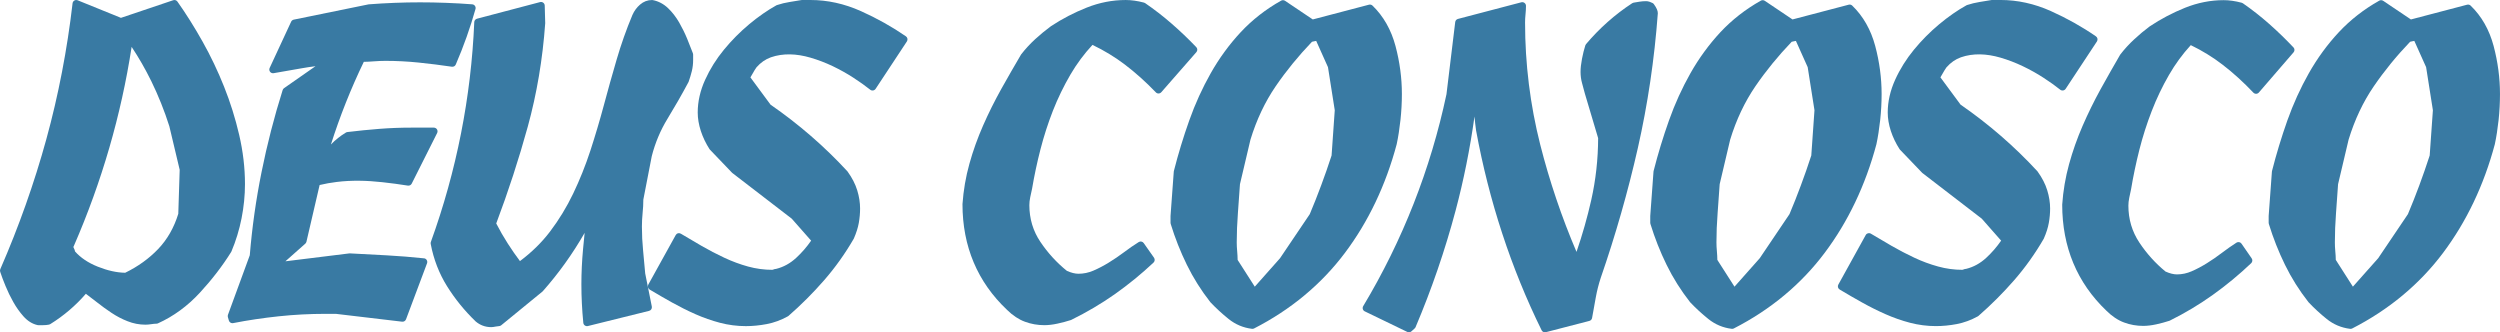
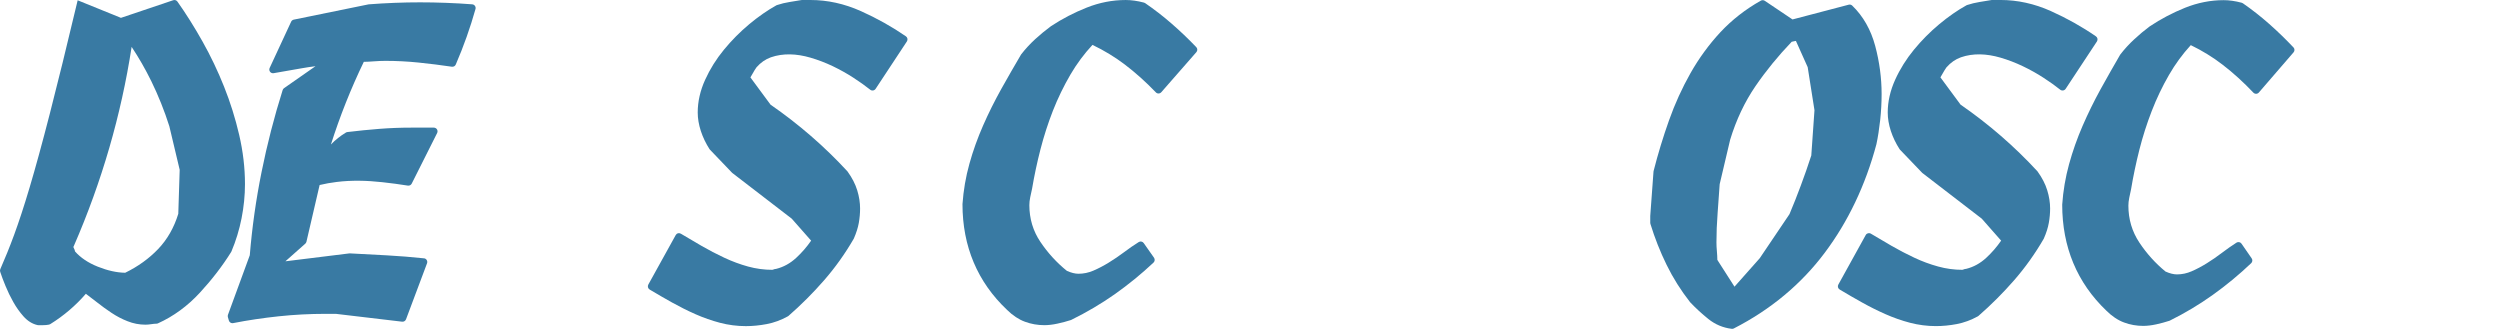
<svg xmlns="http://www.w3.org/2000/svg" id="Camada_2" data-name="Camada 2" viewBox="0 0 2053.29 272.91">
  <defs>
    <style>
      .cls-1 {
        fill: #397aa3;
      }
    </style>
  </defs>
  <g id="Camada_1-2" data-name="Camada 1">
    <g>
-       <path class="cls-1" d="M1096.25,90.6l-2.6,37.09c-2.75,8.46-5.64,16.75-8.6,24.66-2.93,7.91-6.06,15.82-9.32,23.54l-24.42,36.19-20.74,23.38-14.08-21.99c-.02-2.23-.15-4.52-.37-7.05-.24-2.53-.37-5-.37-7.34,0-7.69.33-15.74.95-23.91.62-8.22,1.19-16.2,1.7-23.91l8.62-36.56c4.96-16.24,11.92-30.99,20.69-43.81,8.64-12.63,18.69-24.93,29.84-36.58.64-.07,1.28-.22,1.94-.42.6-.18,1.1-.26,1.52-.29l9.68,21.58,5.58,35.44ZM1150.22,98.64c.77-7.16,1.17-14.37,1.17-21.44,0-13.07-1.76-26.34-5.25-39.41-3.55-13.33-9.9-24.51-18.87-33.17-.77-.75-1.87-1.04-2.91-.77l-46.15,12.12-22.79-15.32c-.95-.64-2.18-.68-3.2-.13-12.63,7.1-23.8,15.82-33.21,25.92-9.37,10.05-17.63,21.36-24.55,33.57-6.9,12.19-12.87,25.26-17.7,38.9-4.83,13.55-9.08,27.53-12.63,41.5-.04.18-.07.35-.09.53l-2.67,36.41v5.64c0,.31.04.6.13.9,3.57,11.61,8.04,22.94,13.29,33.61,5.25,10.73,11.7,21,19.33,30.72,4.65,4.91,9.68,9.54,14.94,13.75,5.62,4.52,12.08,7.23,19.2,8.09.13.02.24.02.37.02.48,0,.95-.11,1.39-.33,30.15-15.43,55.25-36.3,74.56-62.02,19.28-25.65,33.57-55.65,42.54-89.28,1.28-5.99,2.31-12.67,3.09-19.81" />
      <path class="cls-1" d="M1490.25,90.6l-2.6,37.09c-2.75,8.46-5.64,16.75-8.6,24.66-2.93,7.91-6.06,15.82-9.32,23.54l-24.42,36.19-20.74,23.38-14.08-21.99c-.02-2.23-.15-4.54-.37-7.05-.24-2.51-.37-5-.37-7.34,0-7.71.31-15.76.95-23.91.62-8.22,1.19-16.2,1.7-23.91l8.62-36.56c4.96-16.24,11.92-30.99,20.69-43.81,8.64-12.63,18.69-24.93,29.84-36.58.64-.07,1.28-.22,1.94-.42.6-.18,1.1-.26,1.52-.29l9.68,21.58,5.58,35.44ZM1544.23,98.64c.77-7.16,1.17-14.37,1.17-21.44,0-13.07-1.76-26.34-5.25-39.41-3.55-13.33-9.9-24.51-18.87-33.17-.77-.75-1.87-1.04-2.89-.77l-46.17,12.12-22.79-15.32c-.95-.64-2.18-.68-3.2-.13-12.63,7.1-23.8,15.82-33.23,25.92-9.34,10.05-17.61,21.36-24.53,33.57-6.9,12.19-12.87,25.26-17.7,38.9-4.83,13.58-9.08,27.53-12.63,41.5-.04.18-.07.35-.09.53l-2.67,36.41v5.64c0,.31.04.6.13.9,3.59,11.64,8.04,22.94,13.29,33.61,5.27,10.76,11.7,21,19.33,30.72,4.65,4.91,9.68,9.54,14.94,13.75,5.62,4.52,12.08,7.23,19.2,8.09.13.02.24.02.37.02.48,0,.95-.11,1.39-.33,30.17-15.43,55.25-36.3,74.56-62.02,19.28-25.65,33.57-55.65,42.54-89.28,1.28-5.99,2.31-12.67,3.09-19.81" />
-       <path class="cls-1" d="M1998.17,90.6l-2.62,37.09c-2.75,8.44-5.62,16.75-8.57,24.66-2.93,7.89-6.06,15.82-9.32,23.54l-24.42,36.19-20.76,23.36-14.06-21.99c-.02-2.2-.15-4.52-.4-7.03-.24-2.56-.35-5.02-.35-7.36,0-7.67.31-15.71.93-23.89.64-8.22,1.19-16.2,1.7-23.91l8.64-36.56c4.96-16.26,11.9-30.99,20.69-43.81,8.64-12.63,18.67-24.95,29.84-36.58.62-.09,1.28-.24,1.94-.44.57-.15,1.1-.26,1.52-.26l9.68,21.55,5.58,35.46ZM2048.06,37.8c-3.55-13.36-9.9-24.51-18.89-33.19-.75-.73-1.85-1.01-2.89-.75l-46.15,12.12-22.79-15.32c-.97-.64-2.2-.68-3.2-.13-12.63,7.1-23.8,15.82-33.23,25.92-9.37,10.05-17.61,21.33-24.55,33.57-6.9,12.17-12.85,25.26-17.7,38.88-4.8,13.58-9.06,27.53-12.61,41.5-.04.18-.09.35-.09.53l-2.67,36.43v5.62c0,.31.04.62.13.9,3.57,11.61,8.04,22.94,13.29,33.63,5.25,10.73,11.68,20.98,19.33,30.72,4.63,4.91,9.68,9.54,14.92,13.75,5.62,4.5,12.08,7.23,19.22,8.09.11.02.24.02.37.02.46,0,.95-.11,1.39-.33,30.15-15.43,55.25-36.3,74.56-62.02,19.26-25.68,33.57-55.65,42.54-89.28,1.28-5.99,2.31-12.67,3.09-19.81.77-7.16,1.15-14.39,1.15-21.44,0-13.09-1.76-26.34-5.22-39.41" />
      <path class="cls-1" d="M1883.62,38.9c-6.41-6.77-13.11-13.27-19.97-19.31-6.85-6.06-14.1-11.75-21.55-16.9-.29-.2-.6-.35-.95-.44-5.31-1.41-10.29-2.12-14.83-2.12-10.73,0-21.42,2.12-31.74,6.26-10.12,4.08-19.84,9.17-28.98,15.27-4.39,3.26-8.68,6.85-12.78,10.67-4.17,3.86-8,8.04-11.37,12.43-.09.11-.15.22-.22.33-5.33,9.17-10.71,18.65-16,28.21-5.36,9.74-10.31,19.84-14.74,30.02-4.47,10.29-8.22,20.92-11.15,31.58-2.95,10.73-4.85,21.82-5.62,33.19,0,34.76,12.19,64.07,36.23,87.03,4.58,4.58,9.5,7.87,14.57,9.74,5,1.87,10.29,2.8,15.69,2.8,3.24,0,6.85-.42,10.71-1.26,3.79-.84,7.41-1.81,10.76-2.91.13-.04.29-.11.4-.15,12.52-6.21,24.42-13.33,35.37-21.18,10.98-7.82,21.55-16.57,31.49-26.01,1.08-1.04,1.26-2.71.4-3.94l-8.35-12.08c-.93-1.34-2.75-1.72-4.14-.84-3.86,2.47-7.89,5.29-11.99,8.4-3.97,3.04-8.11,5.88-12.3,8.49-4.19,2.62-8.42,4.85-12.52,6.63-3.9,1.7-7.96,2.56-12.08,2.56-2.75,0-5.93-.79-9.41-2.36-8.2-6.7-15.45-14.72-21.49-23.82-5.97-8.97-8.99-19.15-8.99-30.28,0-1.96.22-4.12.71-6.46.48-2.51.99-4.8,1.52-7.14,1.76-10.6,4.06-21.49,6.79-32.31,2.75-10.82,6.17-21.53,10.16-31.82,3.97-10.27,8.75-20.28,14.24-29.75,5.05-8.75,11.04-16.95,17.83-24.35,9.37,4.52,18.2,9.96,26.29,16.2,8.68,6.7,17.12,14.37,25.1,22.81.6.62,1.45.97,2.29.95.86-.02,1.68-.4,2.23-1.06l28.5-32.99c1.04-1.17.99-2.93-.09-4.08" />
-       <path class="cls-1" d="M1358.35,3.4c-.29-.37-.64-.68-1.06-.9-.62-.33-1.37-.64-2.29-.99-1.12-.37-2.07-.55-2.91-.55-1.9,0-3.79.13-5.62.44-1.65.26-3.26.53-4.78.79-.42.09-.79.24-1.15.46-14.13,9.23-26.87,20.54-37.89,33.57-.26.31-.46.66-.6,1.06-1.04,3.28-1.96,6.99-2.73,10.98-.79,4.08-1.19,7.74-1.19,10.84s.42,6.35,1.26,9.28c.75,2.67,1.5,5.47,2.29,8.49l10.89,36.58c-.04,17.23-1.94,34.31-5.64,50.78-3.2,14.24-7.27,28.54-12.12,42.65-12.14-28.41-22.17-58.03-29.82-88.18-8.24-32.6-12.43-66.29-12.43-100.21,0-2.05.11-4.23.35-6.52.26-2.58.4-4.91.4-7.16,0-.93-.44-1.83-1.19-2.4-.75-.57-1.72-.77-2.62-.53l-52.06,13.66c-1.21.31-2.09,1.34-2.25,2.56-1.28,9.94-2.47,19.88-3.61,29.82-1.15,9.9-2.34,19.81-3.57,29.47-13.05,61.6-36.06,120.16-68.39,174.04-.44.73-.55,1.61-.31,2.42.24.84.82,1.52,1.59,1.87l34.95,16.9c1.12.55,2.47.35,3.37-.48l2.67-2.42c.33-.29.57-.66.75-1.06,13.18-31.1,24.22-63.25,32.82-95.54,6.68-25.08,11.9-51.04,15.56-77.45.35,3.99.79,7.8,1.3,11.46,10.64,57.92,28.74,113.13,53.82,164.08.53,1.08,1.61,1.72,2.73,1.72.26,0,.53-.04.77-.11l35.73-9.26c1.15-.29,2.03-1.23,2.23-2.4l3.04-16.88c.99-5.47,2.36-10.87,4.06-16.04,12.12-35.02,22.39-70.92,30.5-106.71,8.09-35.75,13.62-72.93,16.4-110.68,0-2.05-1.04-4.41-3.24-7.43" />
-       <path class="cls-1" d="M124.15,66.42c5.86,11.99,10.93,24.62,14.94,37.31l8.49,35.73-1.15,36.14c-3.48,11.35-9.04,21.09-16.51,28.89-7.47,7.85-16.6,14.41-27.09,19.53-6.94-.11-14.5-1.79-22.52-5-7.85-3.13-14.1-7.32-18.65-12.47-.18-.93-.51-1.85-1.06-2.84-.2-.37-.31-.64-.35-.84.11-.26.26-.6.48-1.06,22.83-52.45,38.77-107.35,47.38-163.31,5.91,8.9,11.28,18.27,16.02,27.92M190.05,206.59c3.7-8.73,6.5-17.9,8.35-27.31,1.85-9.39,2.8-18.84,2.8-28.08,0-13.29-1.61-26.89-4.76-40.44-3.13-13.47-7.29-26.78-12.41-39.58-5.09-12.78-11.04-25.26-17.7-37.09-6.63-11.81-13.58-22.85-20.61-32.79-.77-1.1-2.18-1.56-3.46-1.12l-42.93,14.48L63.79.24c-.9-.35-1.9-.29-2.71.2-.82.48-1.37,1.32-1.48,2.27-4.39,37.95-11.61,75.46-21.53,111.56C28.17,150.35,15.43,186.27.25,221.05c-.29.68-.33,1.43-.11,2.14,1.06,3.26,2.53,7.18,4.39,11.68,1.83,4.5,3.99,8.93,6.39,13.18,2.42,4.32,5.25,8.29,8.35,11.77,3.39,3.81,7.29,6.24,11.55,7.18.22.04.44.07.66.07h3.9c1.72,0,3.35-.15,4.87-.46.35-.07.71-.2,1.01-.4,11.06-6.85,20.89-15.23,29.25-24.93,2.89,2.16,5.88,4.45,8.93,6.85,3.99,3.15,8.04,6.1,12.08,8.77,4.19,2.8,8.64,5.14,13.22,6.92,4.74,1.9,9.7,2.84,14.74,2.84,1.43,0,3.04-.15,4.96-.44,1.5-.24,2.84-.37,4.01-.37.42,0,.86-.09,1.23-.26,12.78-5.75,24.38-14.24,34.49-25.21,9.94-10.78,18.58-22.02,25.65-33.37.09-.13.15-.26.22-.42" />
+       <path class="cls-1" d="M124.15,66.42c5.86,11.99,10.93,24.62,14.94,37.31l8.49,35.73-1.15,36.14c-3.48,11.35-9.04,21.09-16.51,28.89-7.47,7.85-16.6,14.41-27.09,19.53-6.94-.11-14.5-1.79-22.52-5-7.85-3.13-14.1-7.32-18.65-12.47-.18-.93-.51-1.85-1.06-2.84-.2-.37-.31-.64-.35-.84.11-.26.26-.6.48-1.06,22.83-52.45,38.77-107.35,47.38-163.31,5.91,8.9,11.28,18.27,16.02,27.92M190.05,206.59c3.7-8.73,6.5-17.9,8.35-27.31,1.85-9.39,2.8-18.84,2.8-28.08,0-13.29-1.61-26.89-4.76-40.44-3.13-13.47-7.29-26.78-12.41-39.58-5.09-12.78-11.04-25.26-17.7-37.09-6.63-11.81-13.58-22.85-20.61-32.79-.77-1.1-2.18-1.56-3.46-1.12l-42.93,14.48L63.79.24C28.17,150.35,15.43,186.27.25,221.05c-.29.68-.33,1.43-.11,2.14,1.06,3.26,2.53,7.18,4.39,11.68,1.83,4.5,3.99,8.93,6.39,13.18,2.42,4.32,5.25,8.29,8.35,11.77,3.39,3.81,7.29,6.24,11.55,7.18.22.04.44.07.66.07h3.9c1.72,0,3.35-.15,4.87-.46.35-.07.71-.2,1.01-.4,11.06-6.85,20.89-15.23,29.25-24.93,2.89,2.16,5.88,4.45,8.93,6.85,3.99,3.15,8.04,6.1,12.08,8.77,4.19,2.8,8.64,5.14,13.22,6.92,4.74,1.9,9.7,2.84,14.74,2.84,1.43,0,3.04-.15,4.96-.44,1.5-.24,2.84-.37,4.01-.37.42,0,.86-.09,1.23-.26,12.78-5.75,24.38-14.24,34.49-25.21,9.94-10.78,18.58-22.02,25.65-33.37.09-.13.15-.26.22-.42" />
      <path class="cls-1" d="M348.2,212.17c-10.18-1.08-20.43-1.9-30.46-2.45l-30.33-1.61c-.18,0-.35,0-.53.02l-52.47,6.48,16.33-14.48c.46-.42.79-.97.95-1.59l10.82-46.59c4.63-1.1,9.37-1.94,14.08-2.51,12.06-1.48,24.44-1.23,37.42.2,7.21.79,14.24,1.72,20.94,2.8,1.3.22,2.6-.44,3.2-1.63l20.89-41.57c.46-.95.42-2.07-.13-2.98-.55-.88-1.54-1.43-2.6-1.43h-18.87c-8.57,0-17.28.33-25.94,1.01-8.51.66-17.32,1.54-26.23,2.62-.42.07-.82.2-1.19.42-4.45,2.67-8.57,5.93-12.28,9.79,7.29-23.01,16.35-45.82,27-67.88,2.69-.04,5.42-.18,8.15-.4,3.31-.26,6.52-.4,9.61-.4,8.93,0,18.07.46,27.17,1.39,9.19.95,18.4,2.09,27.37,3.42,1.39.2,2.71-.53,3.24-1.81,6.46-14.94,11.9-30.28,16.2-45.58.24-.86.09-1.81-.44-2.56-.51-.75-1.34-1.23-2.27-1.3-6.96-.53-14.17-.95-21.4-1.21-14.68-.55-28.25-.55-42.38,0-6.96.26-14.02.68-20.98,1.21-.13,0-.26.02-.37.04l-61.42,12.54c-.95.2-1.74.82-2.16,1.7l-17.65,38c-.48,1.01-.35,2.23.33,3.13.68.9,1.83,1.34,2.95,1.15,7.76-1.34,15.45-2.69,23.07-4.03,3.72-.66,7.49-1.23,11.31-1.7l-25.81,18.01c-.55.4-.97.95-1.17,1.59-6.96,22.08-12.8,44.76-17.34,67.42-4.54,22.48-7.78,45.44-9.65,68.23l-17.92,48.9c-.22.6-.24,1.26-.09,1.87l.82,2.82c.37,1.34,1.59,2.23,2.93,2.23.2,0,.4-.02.6-.07,12.1-2.38,24.71-4.25,37.47-5.6,12.69-1.34,25.57-2.01,38.22-2.01h8.66l54.41,6.44c1.41.18,2.71-.64,3.22-1.96l17.26-46c.33-.88.24-1.87-.26-2.67-.48-.82-1.32-1.34-2.27-1.43" />
-       <path class="cls-1" d="M529.92,224.64c-.53-6.1-1.1-12.43-1.74-18.93-.64-6.41-.97-12.98-.97-19.57,0-3.64.2-7.38.57-11.15.4-3.83.6-7.56.6-11.04l6.92-35.68c2.78-10.89,7.1-21.2,12.89-30.68,5.99-9.81,11.79-19.92,17.21-30.06.09-.13.15-.29.2-.42,1.06-3.04,1.94-5.99,2.62-8.73.71-2.91,1.06-5.99,1.06-9.15v-4.43c0-.35-.07-.71-.2-1.06-1.32-3.5-2.89-7.49-4.72-11.95-1.85-4.5-4.08-9.01-6.59-13.4-2.62-4.52-5.69-8.46-9.12-11.72-3.66-3.48-7.91-5.71-12.61-6.61-.2-.02-.4-.04-.57-.04-3.61,0-6.9,1.26-9.79,3.75-2.67,2.29-4.78,5.16-6.28,8.55-4.96,11.83-9.32,24.18-12.96,36.65-3.64,12.43-7.18,25.08-10.53,37.6-3.35,12.47-7.07,24.99-11.04,37.18-3.99,12.17-8.73,24-14.08,35.17-5.33,11.13-11.77,21.69-19.13,31.38-6.77,8.88-15.05,16.99-24.62,24.13-3.44-4.58-6.77-9.37-9.92-14.3-3.46-5.38-6.66-10.95-9.56-16.6,9.92-26.31,18.62-53.05,25.9-79.49,7.41-26.95,12.23-55.45,14.33-85l-.4-14.46c-.02-.93-.46-1.81-1.21-2.36s-1.72-.75-2.6-.51l-51.79,13.64c-1.3.35-2.23,1.5-2.27,2.82-2.58,61.49-14.57,122.25-35.66,180.57-.18.51-.22,1.06-.11,1.61,2.38,12.63,6.92,24.33,13.44,34.76,6.46,10.34,14.28,19.99,23.38,28.8,3.68,3.15,8,4.76,12.89,4.76.97,0,2.16-.15,3.72-.48,1.34-.26,2.09-.33,2.49-.33.71,0,1.39-.24,1.94-.68l33.87-27.7c.13-.11.24-.22.35-.33,13.03-14.7,24.53-30.77,34.34-47.91-.46,4.41-.88,8.84-1.3,13.29-.9,9.76-1.37,19.53-1.37,28.98,0,5.42.13,10.73.4,15.8.24,5.09.64,10.42,1.17,15.8.09.88.55,1.7,1.28,2.2.73.51,1.63.68,2.49.46l50.23-12.45c1.59-.37,2.58-1.94,2.27-3.55l-5.42-27.13Z" />
      <path class="cls-1" d="M707.02,9.11C693.56,3.07,679.63,0,665.63,0h-6.83c-.18,0-.33.02-.51.04-3.2.53-6.48,1.08-9.81,1.61-3.48.55-6.94,1.39-10.31,2.51-.18.07-.35.13-.53.22-7.36,4.1-14.88,9.32-22.35,15.56-7.47,6.24-14.41,13.25-20.67,20.85-6.3,7.65-11.5,15.96-15.47,24.73-4.06,8.9-6.1,17.94-6.1,26.89,0,4.85.86,9.94,2.56,15.18,1.7,5.18,4.1,10.2,7.16,14.94.11.15.24.31.37.44l18.05,18.84c.11.11.22.22.35.31l48.75,37.49,15.91,18.05c-3.57,5.14-7.69,9.9-12.28,14.13-4.87,4.5-10.4,7.54-16.42,9.04-.82.04-1.63.24-2.51.6-.44.18-.66.18-.68.18-6.66,0-13.36-.9-19.88-2.69-6.59-1.81-13.18-4.25-19.57-7.25-6.44-3-12.69-6.28-18.65-9.72-6.02-3.46-11.68-6.81-17.01-10.01-.71-.42-1.56-.55-2.36-.33-.82.22-1.48.75-1.87,1.48l-22.5,40.64c-.79,1.45-.29,3.26,1.12,4.1,6.04,3.61,12.21,7.18,18.34,10.6,6.39,3.55,12.89,6.81,19.33,9.65,6.52,2.89,13.29,5.25,20.12,7.05,6.9,1.81,14.06,2.73,21.25,2.73,5.51,0,11.24-.57,17.04-1.67,5.91-1.1,11.75-3.24,17.37-6.35.18-.09.35-.22.53-.35,10.47-9.12,20.36-19.02,29.4-29.42,9.04-10.38,17.19-21.82,24.22-33.98.07-.11.11-.2.15-.31,1.96-4.5,3.33-8.77,4.03-12.74.68-3.92,1.04-7.89,1.04-11.77,0-4.8-.77-9.83-2.34-14.94s-4.21-10.27-7.87-15.34c-.07-.11-.15-.2-.22-.29-18.71-20.3-39.93-38.72-63.12-54.74l-16.53-22.39c.71-1.15,1.37-2.29,2.01-3.46.86-1.63,1.94-3.33,3.02-4.85,3.37-3.86,7.34-6.61,11.75-8.18,10.01-3.5,21.11-3.04,32.46.26,6.24,1.81,12.43,4.19,18.42,7.03,5.99,2.89,11.68,6.06,16.9,9.45,5.27,3.42,9.92,6.74,13.82,9.85.66.55,1.52.77,2.38.64.84-.13,1.59-.62,2.07-1.34l25.68-38.92c.93-1.39.57-3.26-.79-4.21-11.33-7.8-23.78-14.79-37.03-20.74" />
      <path class="cls-1" d="M1598.74,55.25c3.37-3.86,7.34-6.61,11.77-8.18,10.01-3.5,21.09-3.04,32.46.26,6.21,1.81,12.41,4.19,18.4,7.05,5.99,2.87,11.68,6.04,16.9,9.43,5.27,3.42,9.92,6.74,13.82,9.87.66.53,1.54.75,2.38.62.84-.13,1.61-.62,2.07-1.32l25.7-38.94c.9-1.39.55-3.24-.82-4.19-11.33-7.82-23.78-14.81-37.03-20.76-13.47-6.04-27.37-9.1-41.39-9.1h-6.83c-.15,0-.33.02-.51.04-3.2.55-6.46,1.08-9.81,1.61-3.48.55-6.94,1.41-10.31,2.51-.18.07-.35.15-.51.24-7.38,4.08-14.9,9.32-22.37,15.56-7.47,6.24-14.44,13.25-20.67,20.83-6.28,7.63-11.5,15.96-15.47,24.73-4.03,8.9-6.1,17.96-6.1,26.91,0,4.83.86,9.94,2.56,15.16,1.7,5.18,4.1,10.2,7.18,14.94.11.15.22.31.35.44l18.07,18.84c.11.11.22.22.33.31l48.75,37.49,15.91,18.05c-3.57,5.16-7.69,9.9-12.28,14.15-4.87,4.47-10.38,7.52-16.42,9.01-.79.04-1.63.24-2.51.62-.44.15-.66.18-.68.18-6.66,0-13.33-.9-19.86-2.71-6.61-1.81-13.2-4.23-19.59-7.25-6.41-3-12.69-6.26-18.65-9.72-5.99-3.46-11.68-6.79-17.01-10.01-.71-.42-1.56-.53-2.36-.33-.79.22-1.48.75-1.87,1.48l-22.48,40.66c-.82,1.43-.31,3.24,1.1,4.08,6.08,3.64,12.25,7.21,18.34,10.6,6.39,3.57,12.89,6.81,19.33,9.65,6.52,2.89,13.31,5.27,20.12,7.05,6.92,1.81,14.06,2.73,21.25,2.73,5.51,0,11.24-.55,17.04-1.65,5.91-1.12,11.75-3.26,17.37-6.35.2-.11.37-.24.53-.37,10.47-9.12,20.36-19.02,29.4-29.4,9.04-10.38,17.19-21.82,24.24-34.01.04-.09.09-.2.13-.31,1.98-4.47,3.33-8.77,4.03-12.72.71-3.92,1.06-7.89,1.06-11.79,0-4.8-.79-9.83-2.36-14.94-1.56-5.11-4.21-10.27-7.87-15.34-.07-.09-.13-.2-.22-.29-18.71-20.3-39.93-38.72-63.12-54.74l-16.53-22.39c.71-1.15,1.37-2.29,2.01-3.46.88-1.63,1.96-3.33,3.02-4.85" />
      <path class="cls-1" d="M982.49,38.69c-6.48-6.77-13.27-13.25-20.19-19.26-6.94-6.06-14.28-11.72-21.8-16.88-.29-.2-.6-.33-.95-.42-5.36-1.41-10.4-2.12-14.99-2.12-10.84,0-21.62,2.09-32.04,6.24-10.25,4.06-20.06,9.15-29.31,15.23-4.43,3.26-8.77,6.83-12.94,10.64-4.21,3.86-8.07,8.04-11.48,12.43-.09.09-.15.2-.22.31-5.4,9.17-10.84,18.65-16.18,28.17-5.42,9.72-10.45,19.79-14.92,29.97-4.52,10.27-8.33,20.87-11.28,31.52-3,10.73-4.89,21.8-5.69,33.15,0,34.71,12.34,63.96,36.65,86.88,4.63,4.58,9.59,7.85,14.72,9.72,5.05,1.87,10.38,2.8,15.85,2.8,3.26,0,6.92-.42,10.82-1.28,3.81-.82,7.47-1.79,10.87-2.89.13-.04.26-.09.4-.15,12.65-6.22,24.68-13.31,35.77-21.11,11.11-7.85,21.82-16.57,31.82-25.96,1.12-1.06,1.28-2.73.42-3.99l-8.46-12.03c-.93-1.34-2.73-1.7-4.1-.84-3.9,2.42-7.98,5.25-12.12,8.37-4.03,3.02-8.22,5.86-12.45,8.46-4.21,2.6-8.48,4.83-12.67,6.63-3.95,1.7-8.07,2.56-12.25,2.56-2.78,0-5.99-.79-9.52-2.38-8.31-6.68-15.63-14.68-21.75-23.78-6.04-8.93-9.08-19.11-9.08-30.22,0-1.94.24-4.1.71-6.41.51-2.51.99-4.8,1.54-7.12,1.79-10.58,4.08-21.44,6.88-32.27,2.78-10.8,6.22-21.49,10.25-31.78,4.03-10.23,8.86-20.21,14.39-29.66,5.11-8.75,11.2-16.93,18.07-24.35,9.5,4.54,18.45,9.98,26.65,16.2,8.77,6.68,17.32,14.35,25.39,22.77.57.62,1.41.99,2.27.95.84-.02,1.65-.4,2.23-1.06l28.8-32.9c1.04-1.19,1.01-2.98-.09-4.12" />
    </g>
  </g>
</svg>